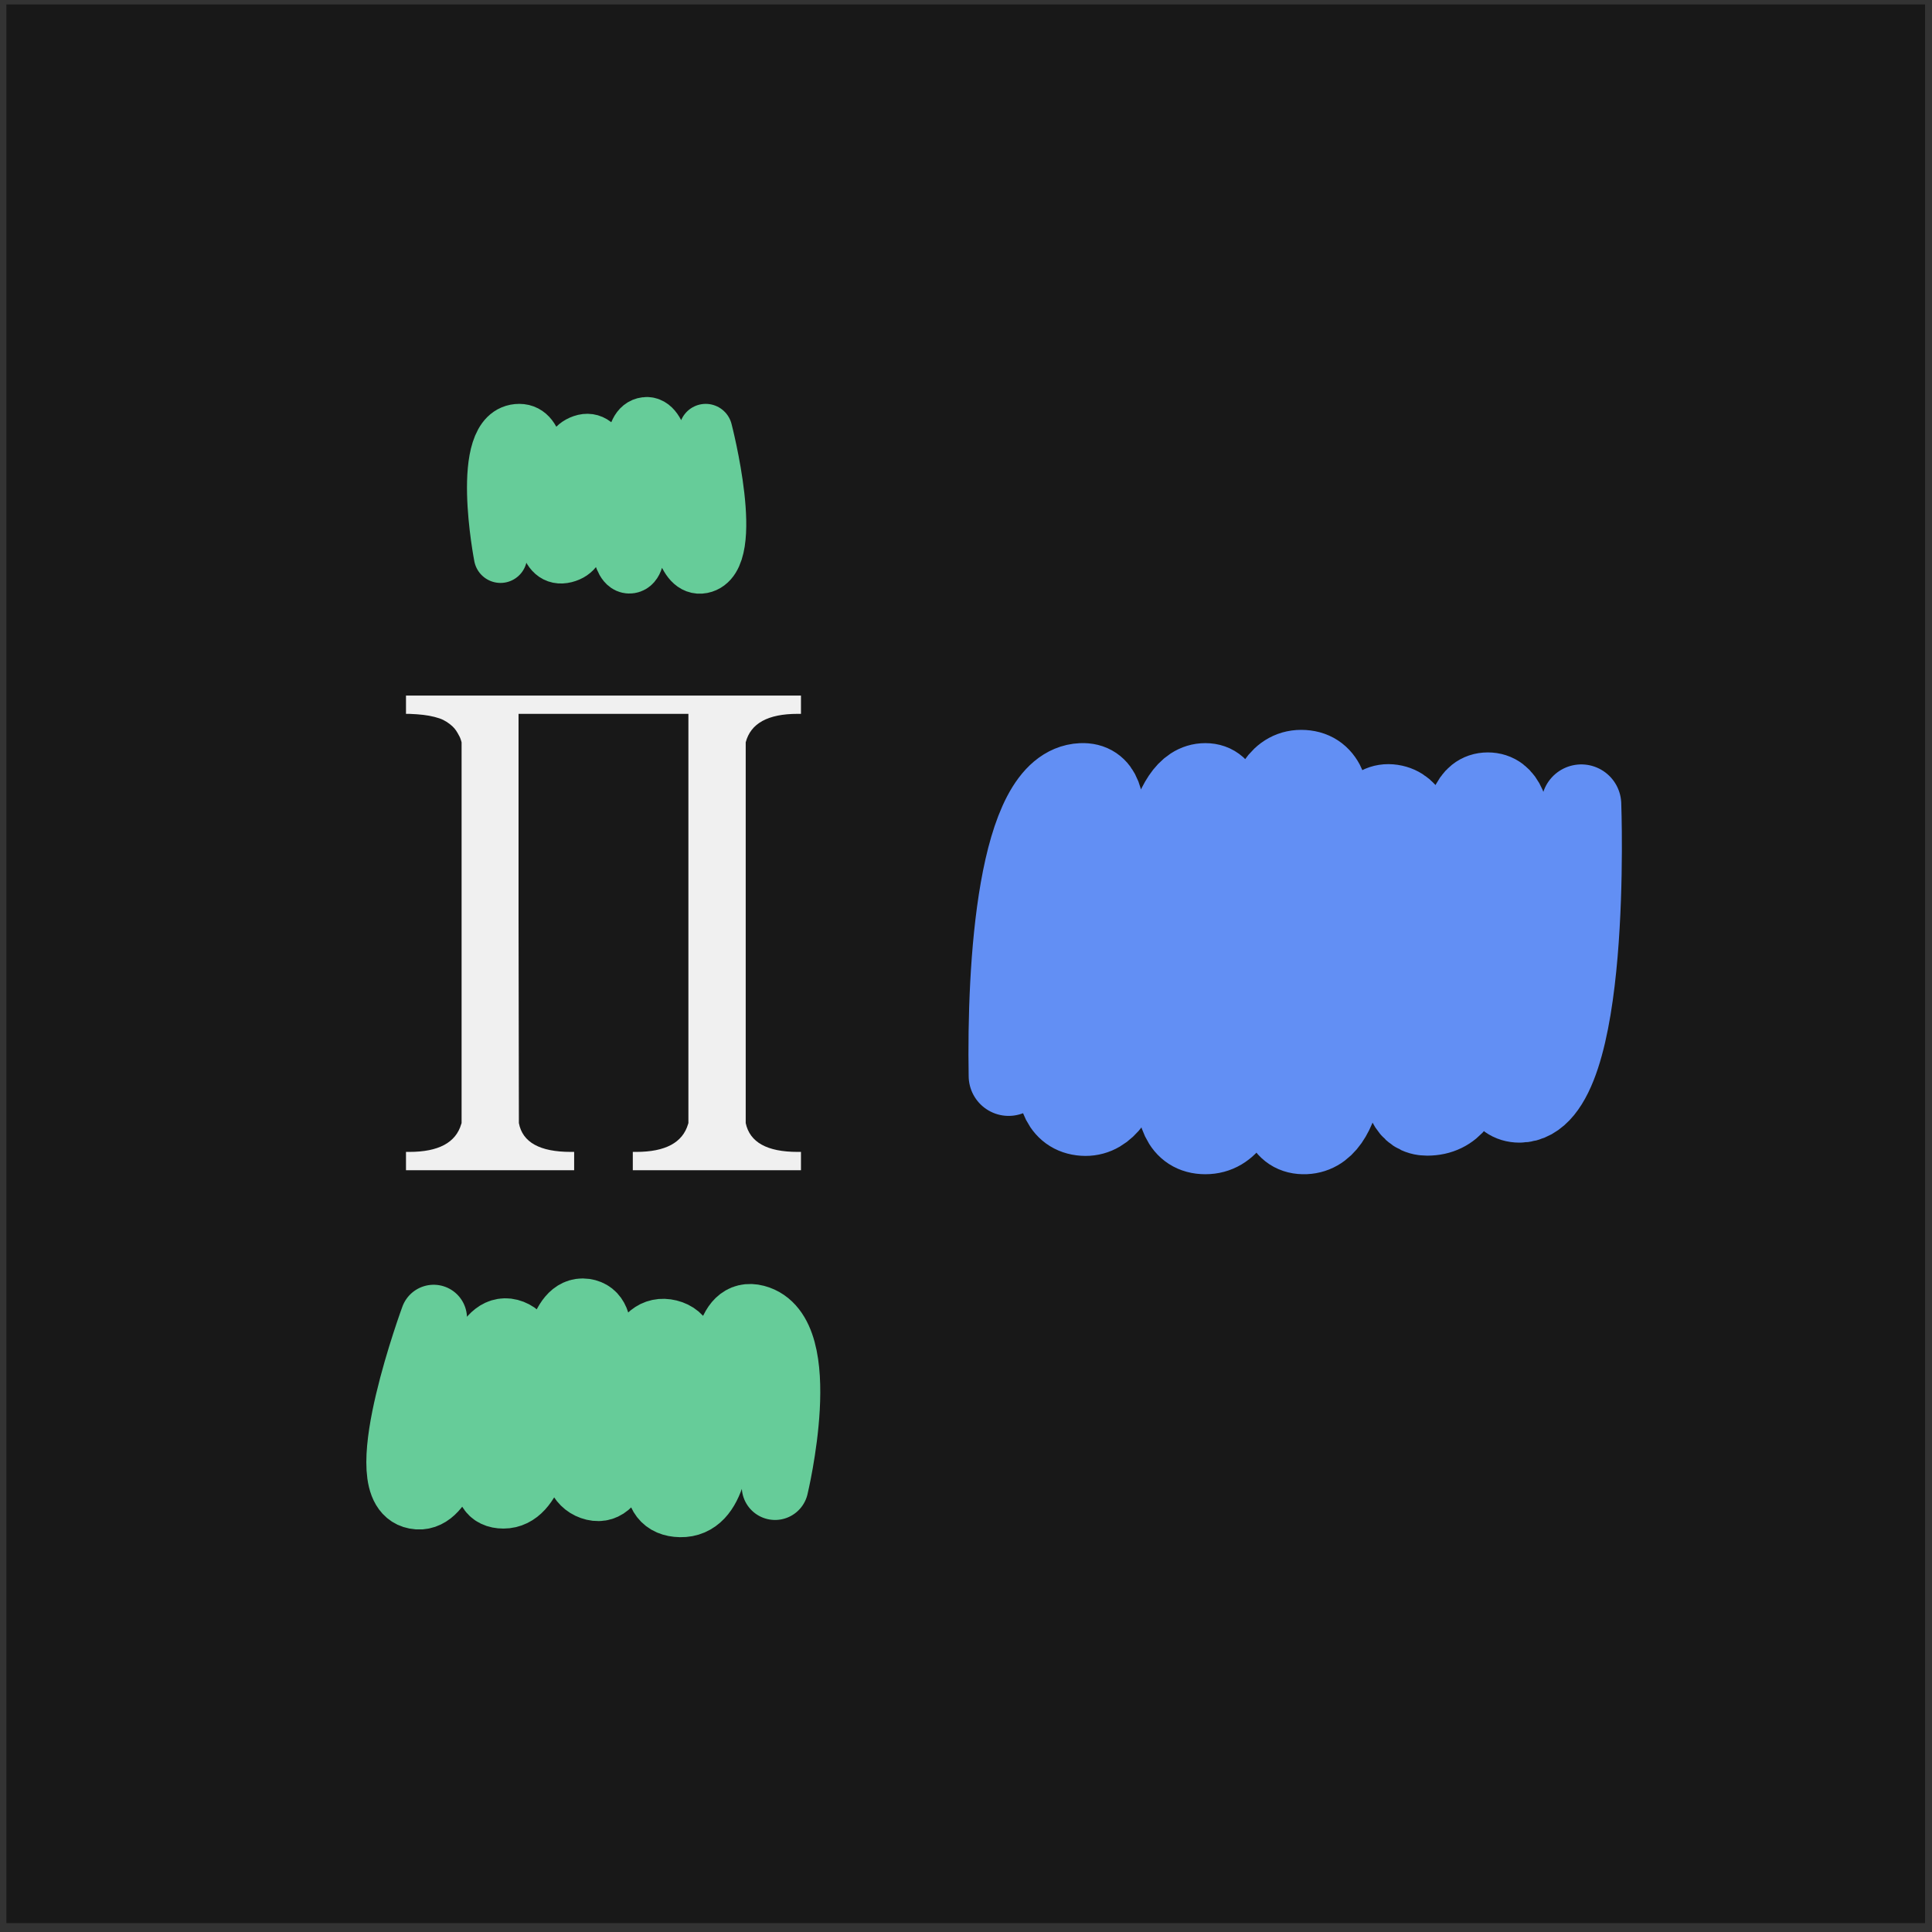
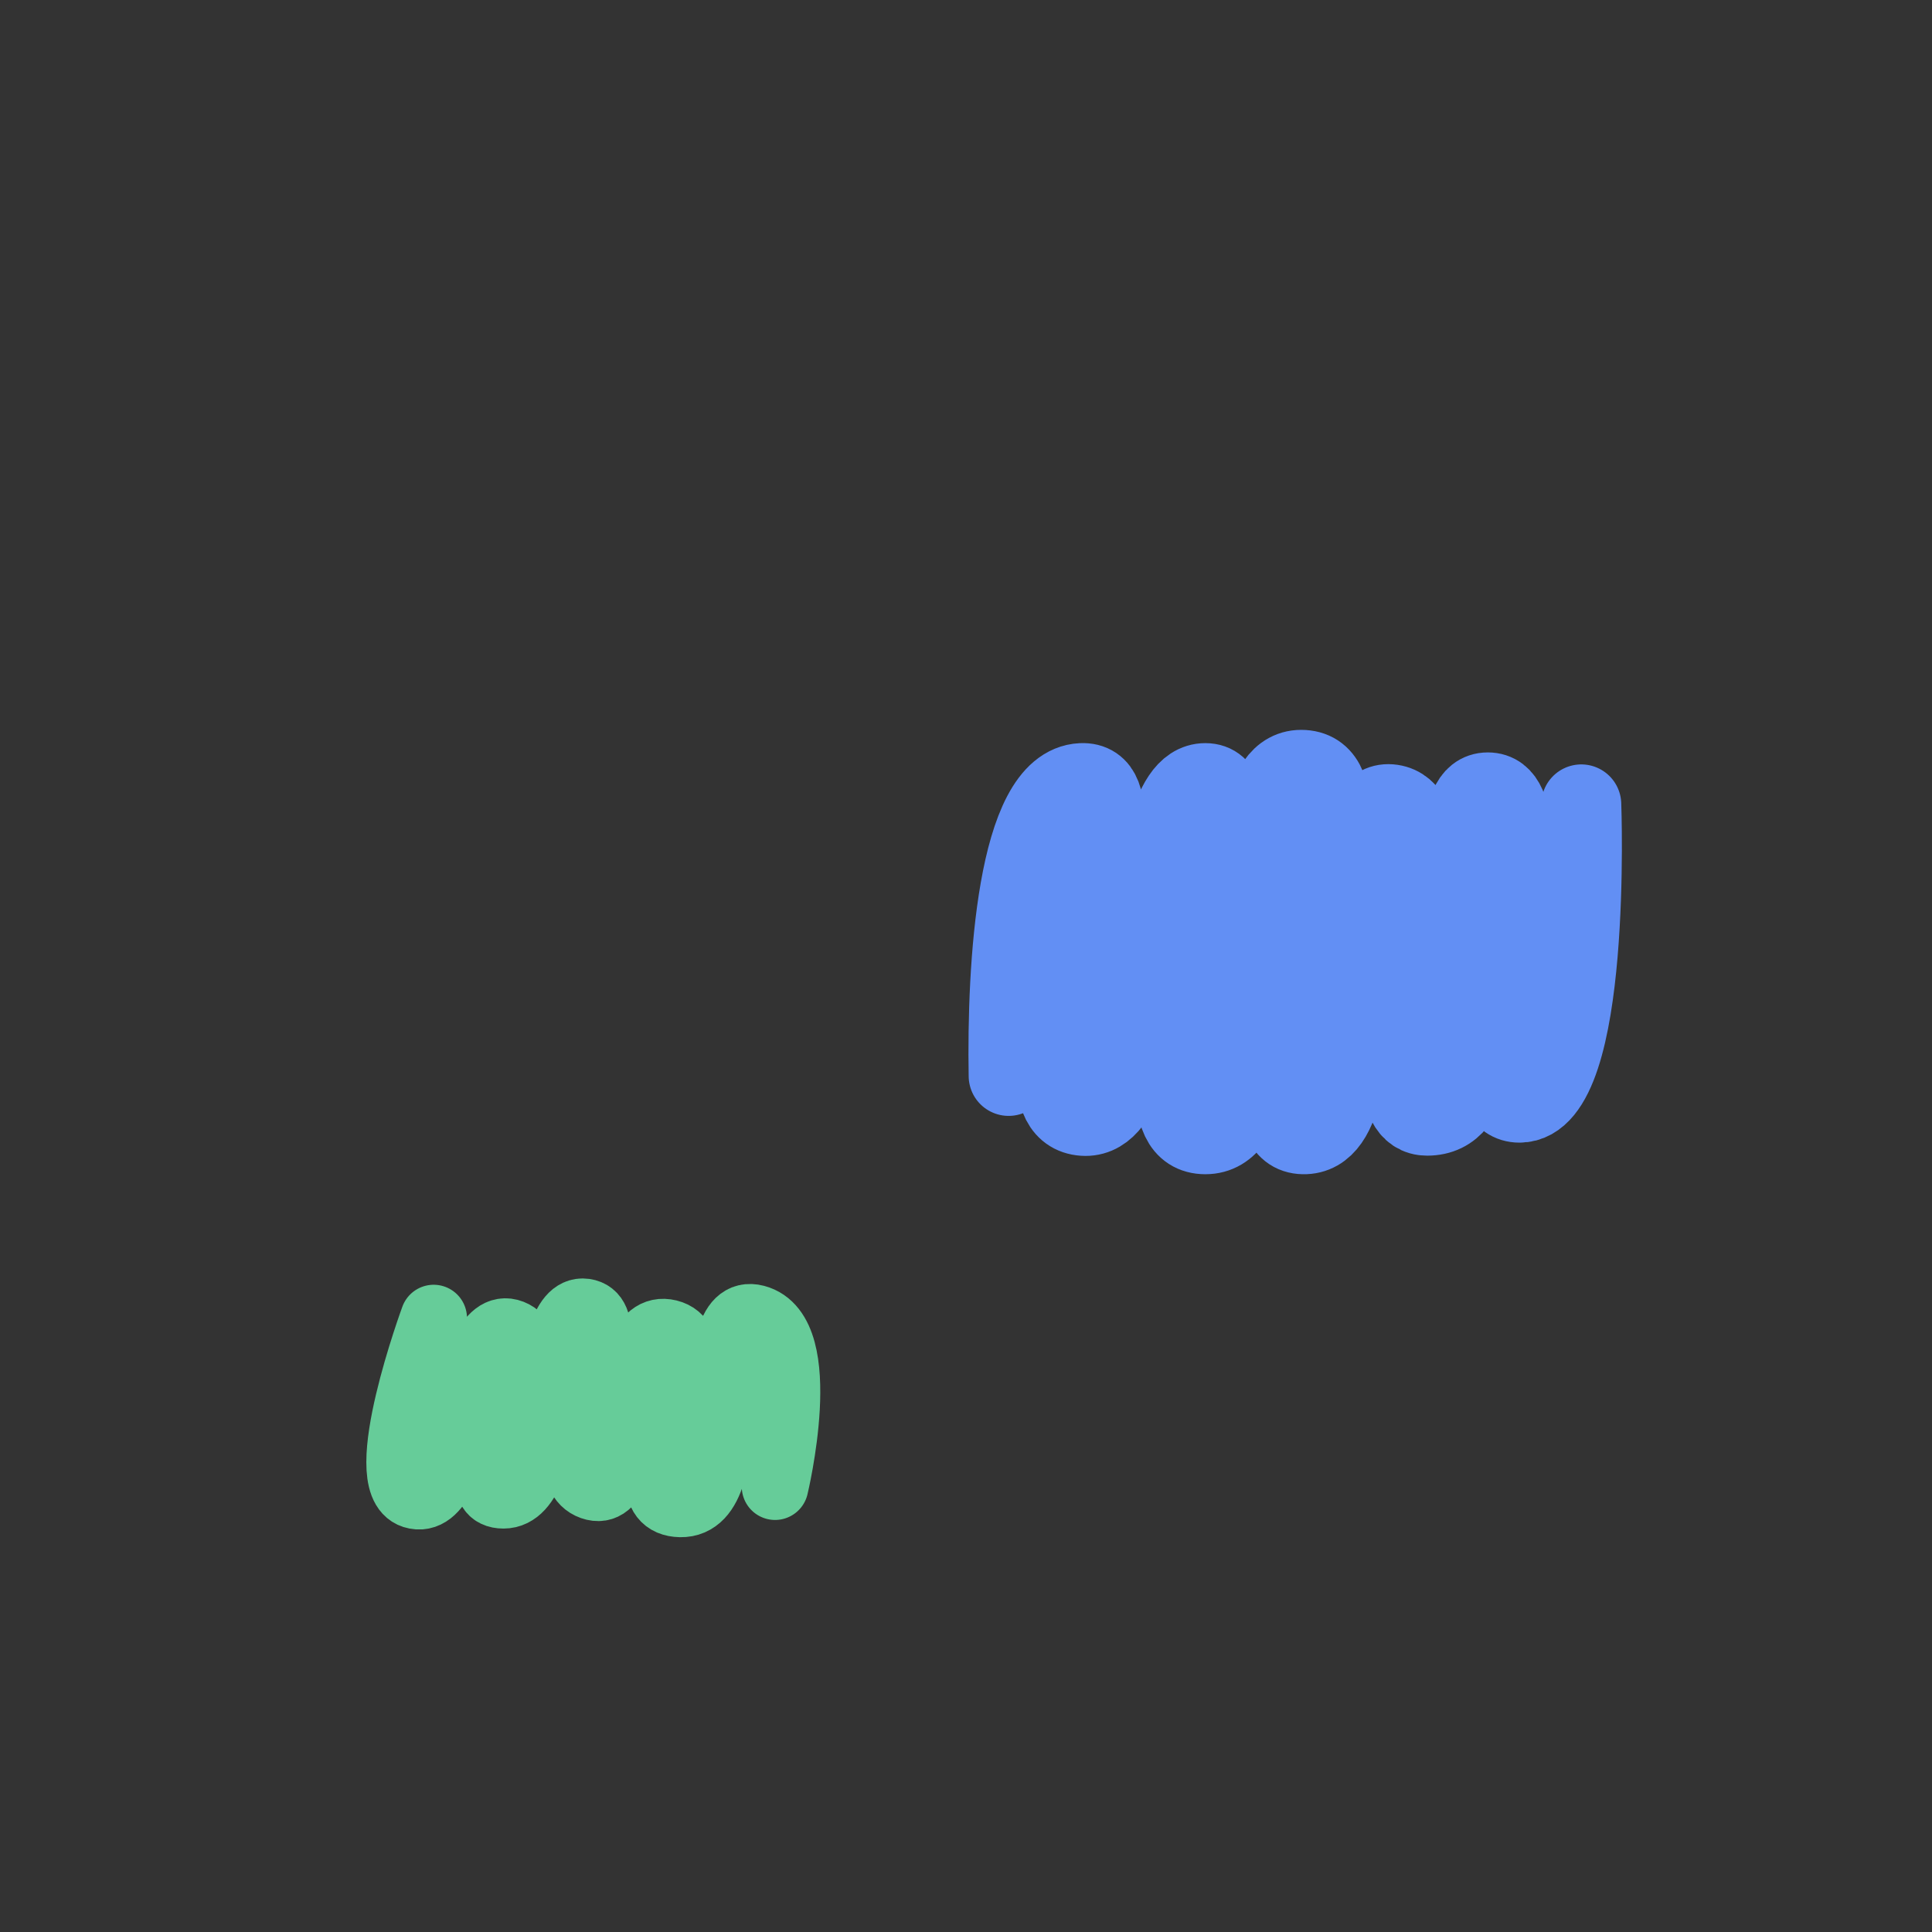
<svg xmlns="http://www.w3.org/2000/svg" width="145" height="145" viewBox="0 0 145 145" fill="none">
  <rect x="0" y="0" width="145" height="145" fill="#333333" stroke="none" />
-   <rect width="144" height="144" transform="translate(0.48 0.333)" fill="#181818" />
-   <path d="M52.965 32.311C52.965 32.311 55.48 41.992 52.702 42.54C49.923 43.087 50.797 31.523 48.459 31.802C46.002 32.095 49.143 42.264 47.303 42.54C45.463 42.815 46.645 32.108 43.7 33.123C40.756 34.138 45.555 40.959 42.426 41.75C39.297 42.54 41.929 32.311 38.977 32.311C35.73 32.311 37.564 41.75 37.564 41.75" stroke="#66CC99" stroke-width="4" stroke-linecap="round" />
  <path d="M32.548 98.923C32.548 98.923 28.009 111.262 31.032 112.222C34.81 113.423 34.838 98.645 38.388 100.031C41.938 101.416 33.78 112.222 37.788 112.222C41.795 112.222 40.563 97.999 43.884 98.461C47.205 98.923 40.765 110.283 44.429 111.576C48.093 112.869 46.06 99.015 50.182 100.031C54.305 101.047 46.147 112.776 51.071 112.869C55.995 112.961 52.473 97.814 56.71 98.923C60.947 100.031 58.17 111.576 58.17 111.576" stroke="#66CC99" stroke-width="5" stroke-linecap="round" />
  <path d="M75.7 80.75C75.556 72.523 76.325 58.996 81.168 58.773C87.221 58.494 74.683 82.897 81.168 83.734C87.653 84.57 84.843 58.773 90.463 58.773C96.084 58.773 83.329 85.128 90.463 85.128C97.597 85.128 90.895 57.364 97.813 57.782C104.731 58.2 91.328 84.989 97.813 85.128C104.299 85.267 98.834 59.533 104.455 60.37C110.076 61.207 101.488 83.734 107.109 83.734C114.849 83.734 106.502 59.47 111.662 59.47C116.821 59.47 108.559 82.757 114.039 82.757C119.519 82.757 118.679 60.37 118.679 60.37" stroke="#628FF4" stroke-width="6" stroke-linecap="round" />
  <g clip-path="url(#clip0_36_285)">
-     <path d="M34.643 55.713C34.643 55.696 34.626 55.637 34.592 55.535C34.558 55.433 34.524 55.349 34.49 55.281C34.456 55.213 34.405 55.12 34.337 55.001C34.27 54.882 34.193 54.772 34.108 54.67C34.023 54.568 33.905 54.458 33.752 54.339C33.599 54.22 33.438 54.119 33.269 54.034C33.099 53.949 32.878 53.873 32.607 53.805C32.336 53.737 32.056 53.686 31.767 53.652C31.479 53.618 31.131 53.593 30.724 53.576H30.47V52.202H60.114V53.576H59.86C57.638 53.576 56.34 54.288 55.967 55.713V84.289C56.272 85.731 57.57 86.452 59.86 86.452H60.114V87.826H47.493V86.452H47.748C49.936 86.452 51.234 85.757 51.641 84.366C51.658 84.332 51.666 84.306 51.666 84.289V53.576H38.918V68.945L38.943 84.289C39.215 85.731 40.512 86.452 42.836 86.452H43.091V87.826H30.47V86.452H30.724C32.912 86.452 34.21 85.757 34.617 84.366C34.634 84.332 34.643 84.306 34.643 84.289V55.713Z" fill="#F0F0F0" />
-   </g>
+     </g>
  <defs>
    <clipPath id="clip0_36_285">
-       <rect width="32.52" height="35.625" fill="white" transform="translate(29.044 52.202)" />
-     </clipPath>
+       </clipPath>
  </defs>
</svg>